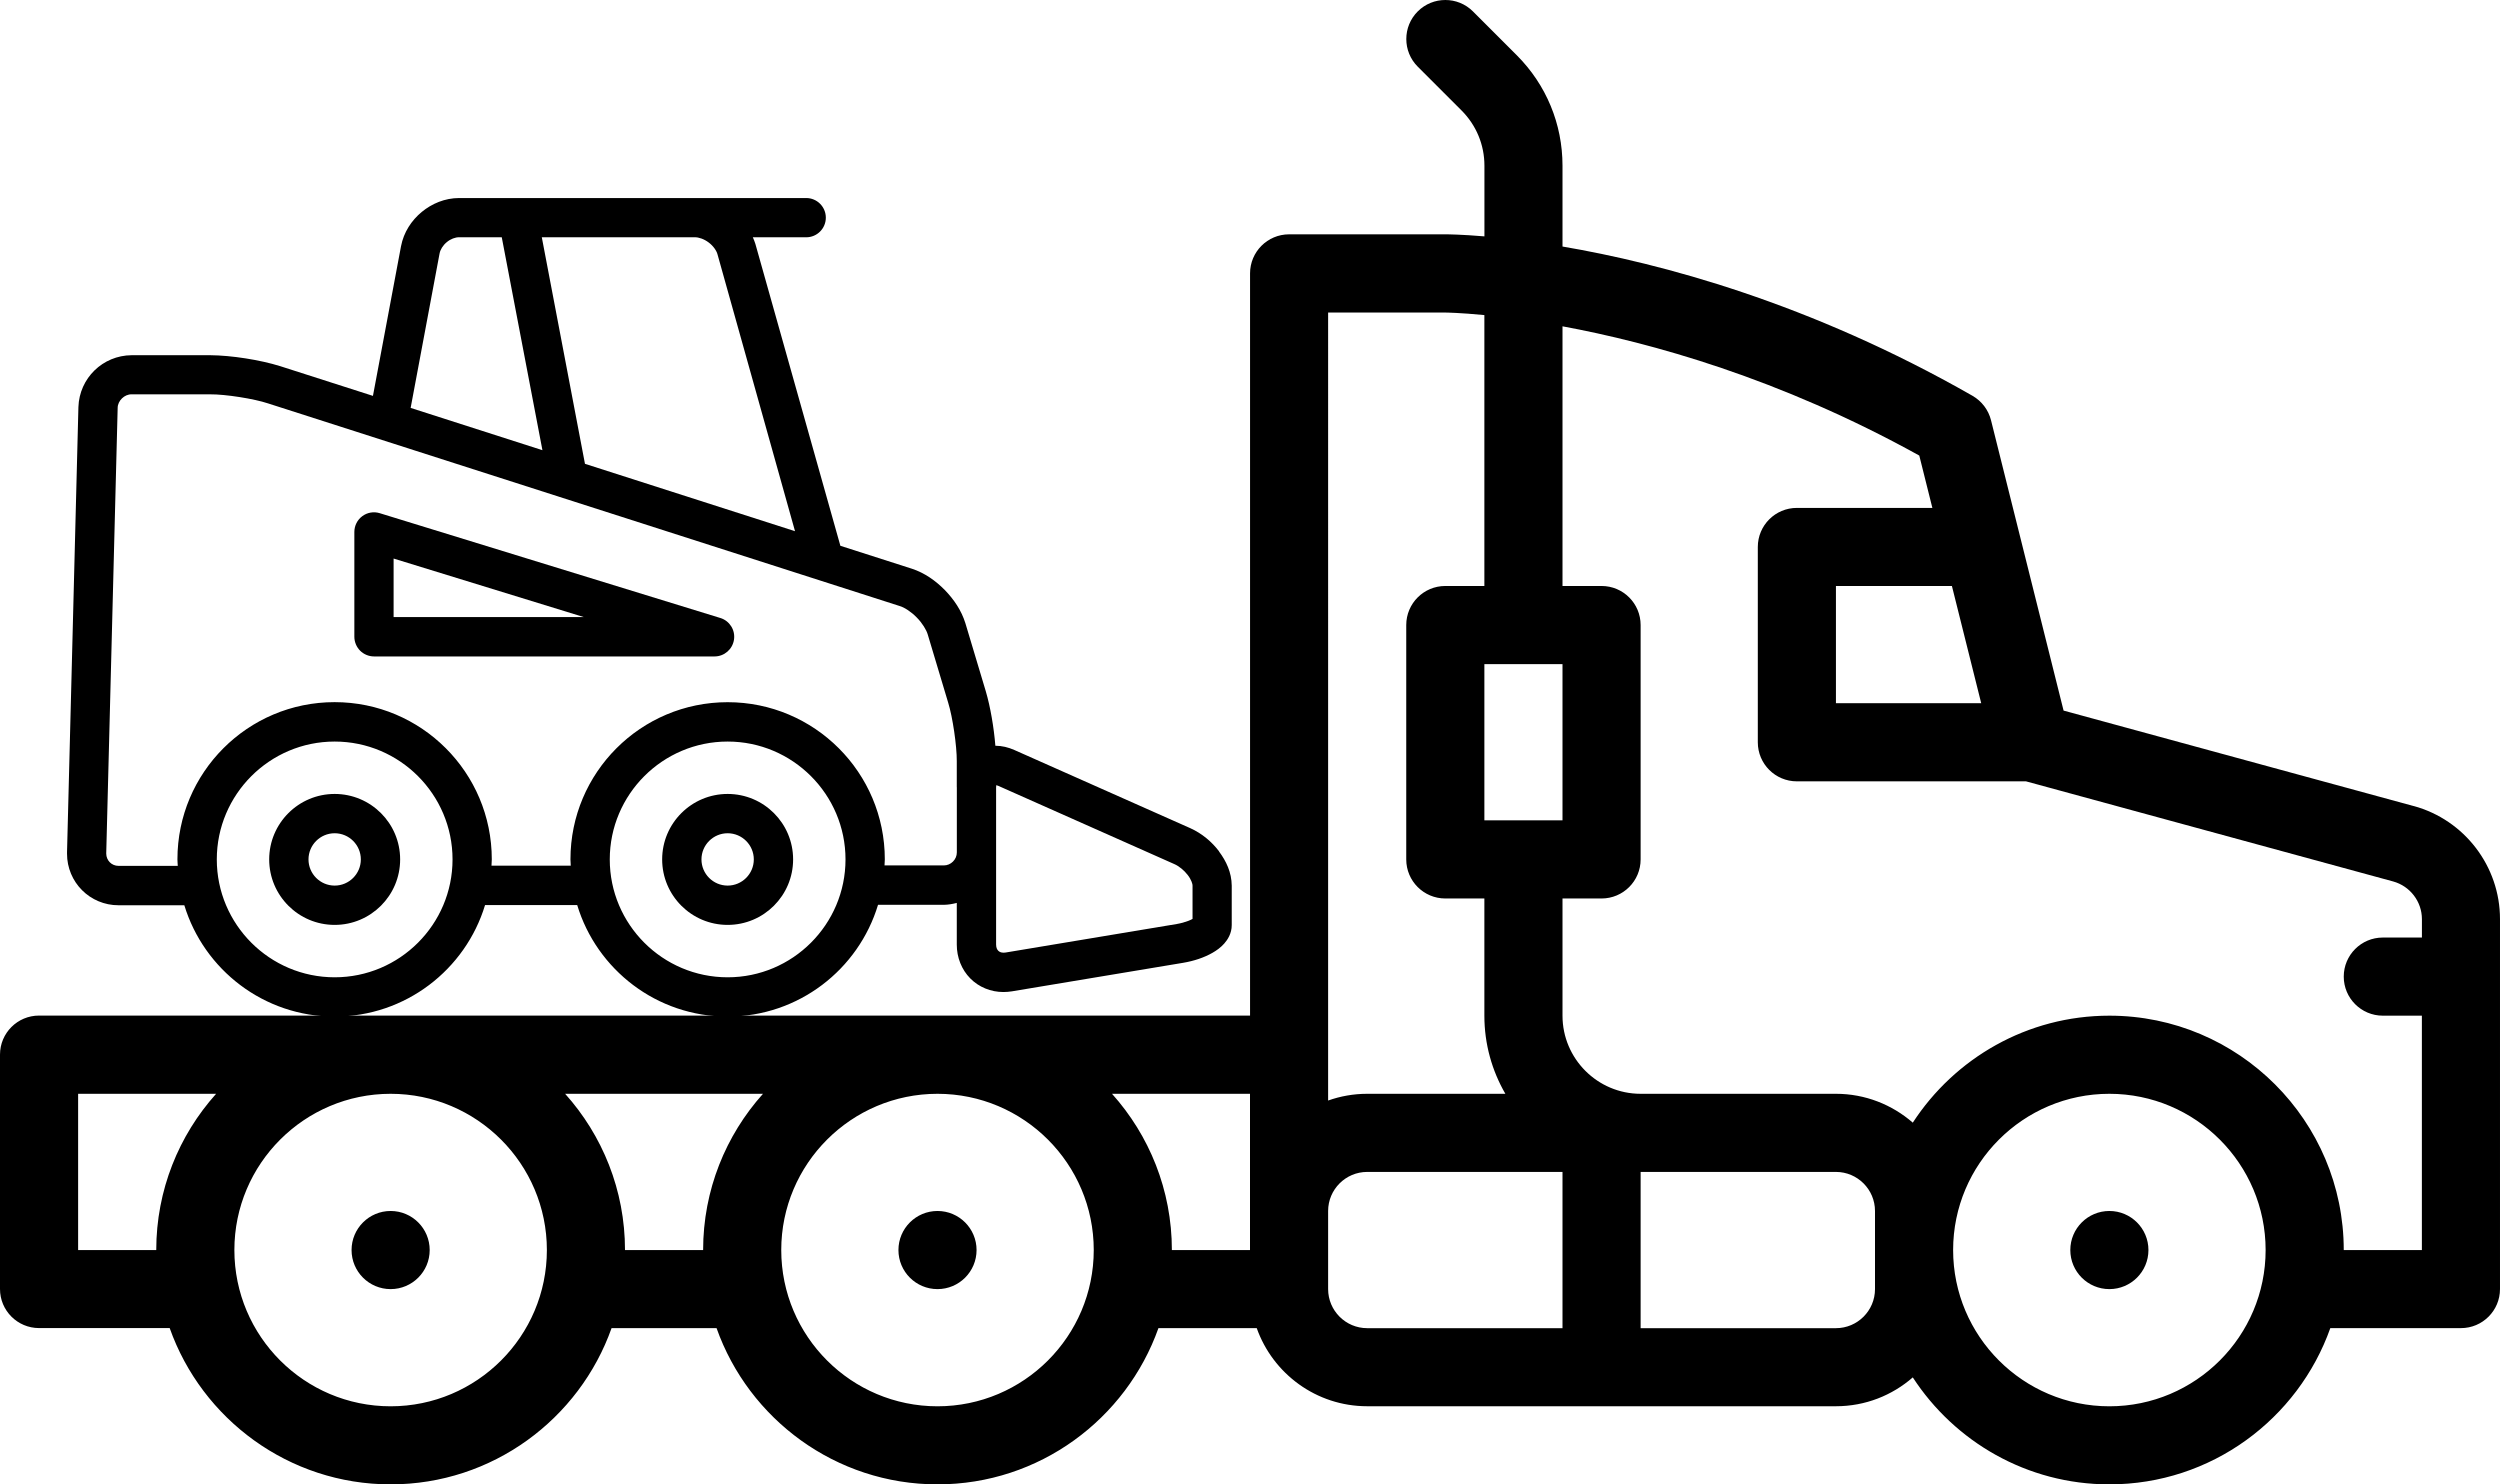
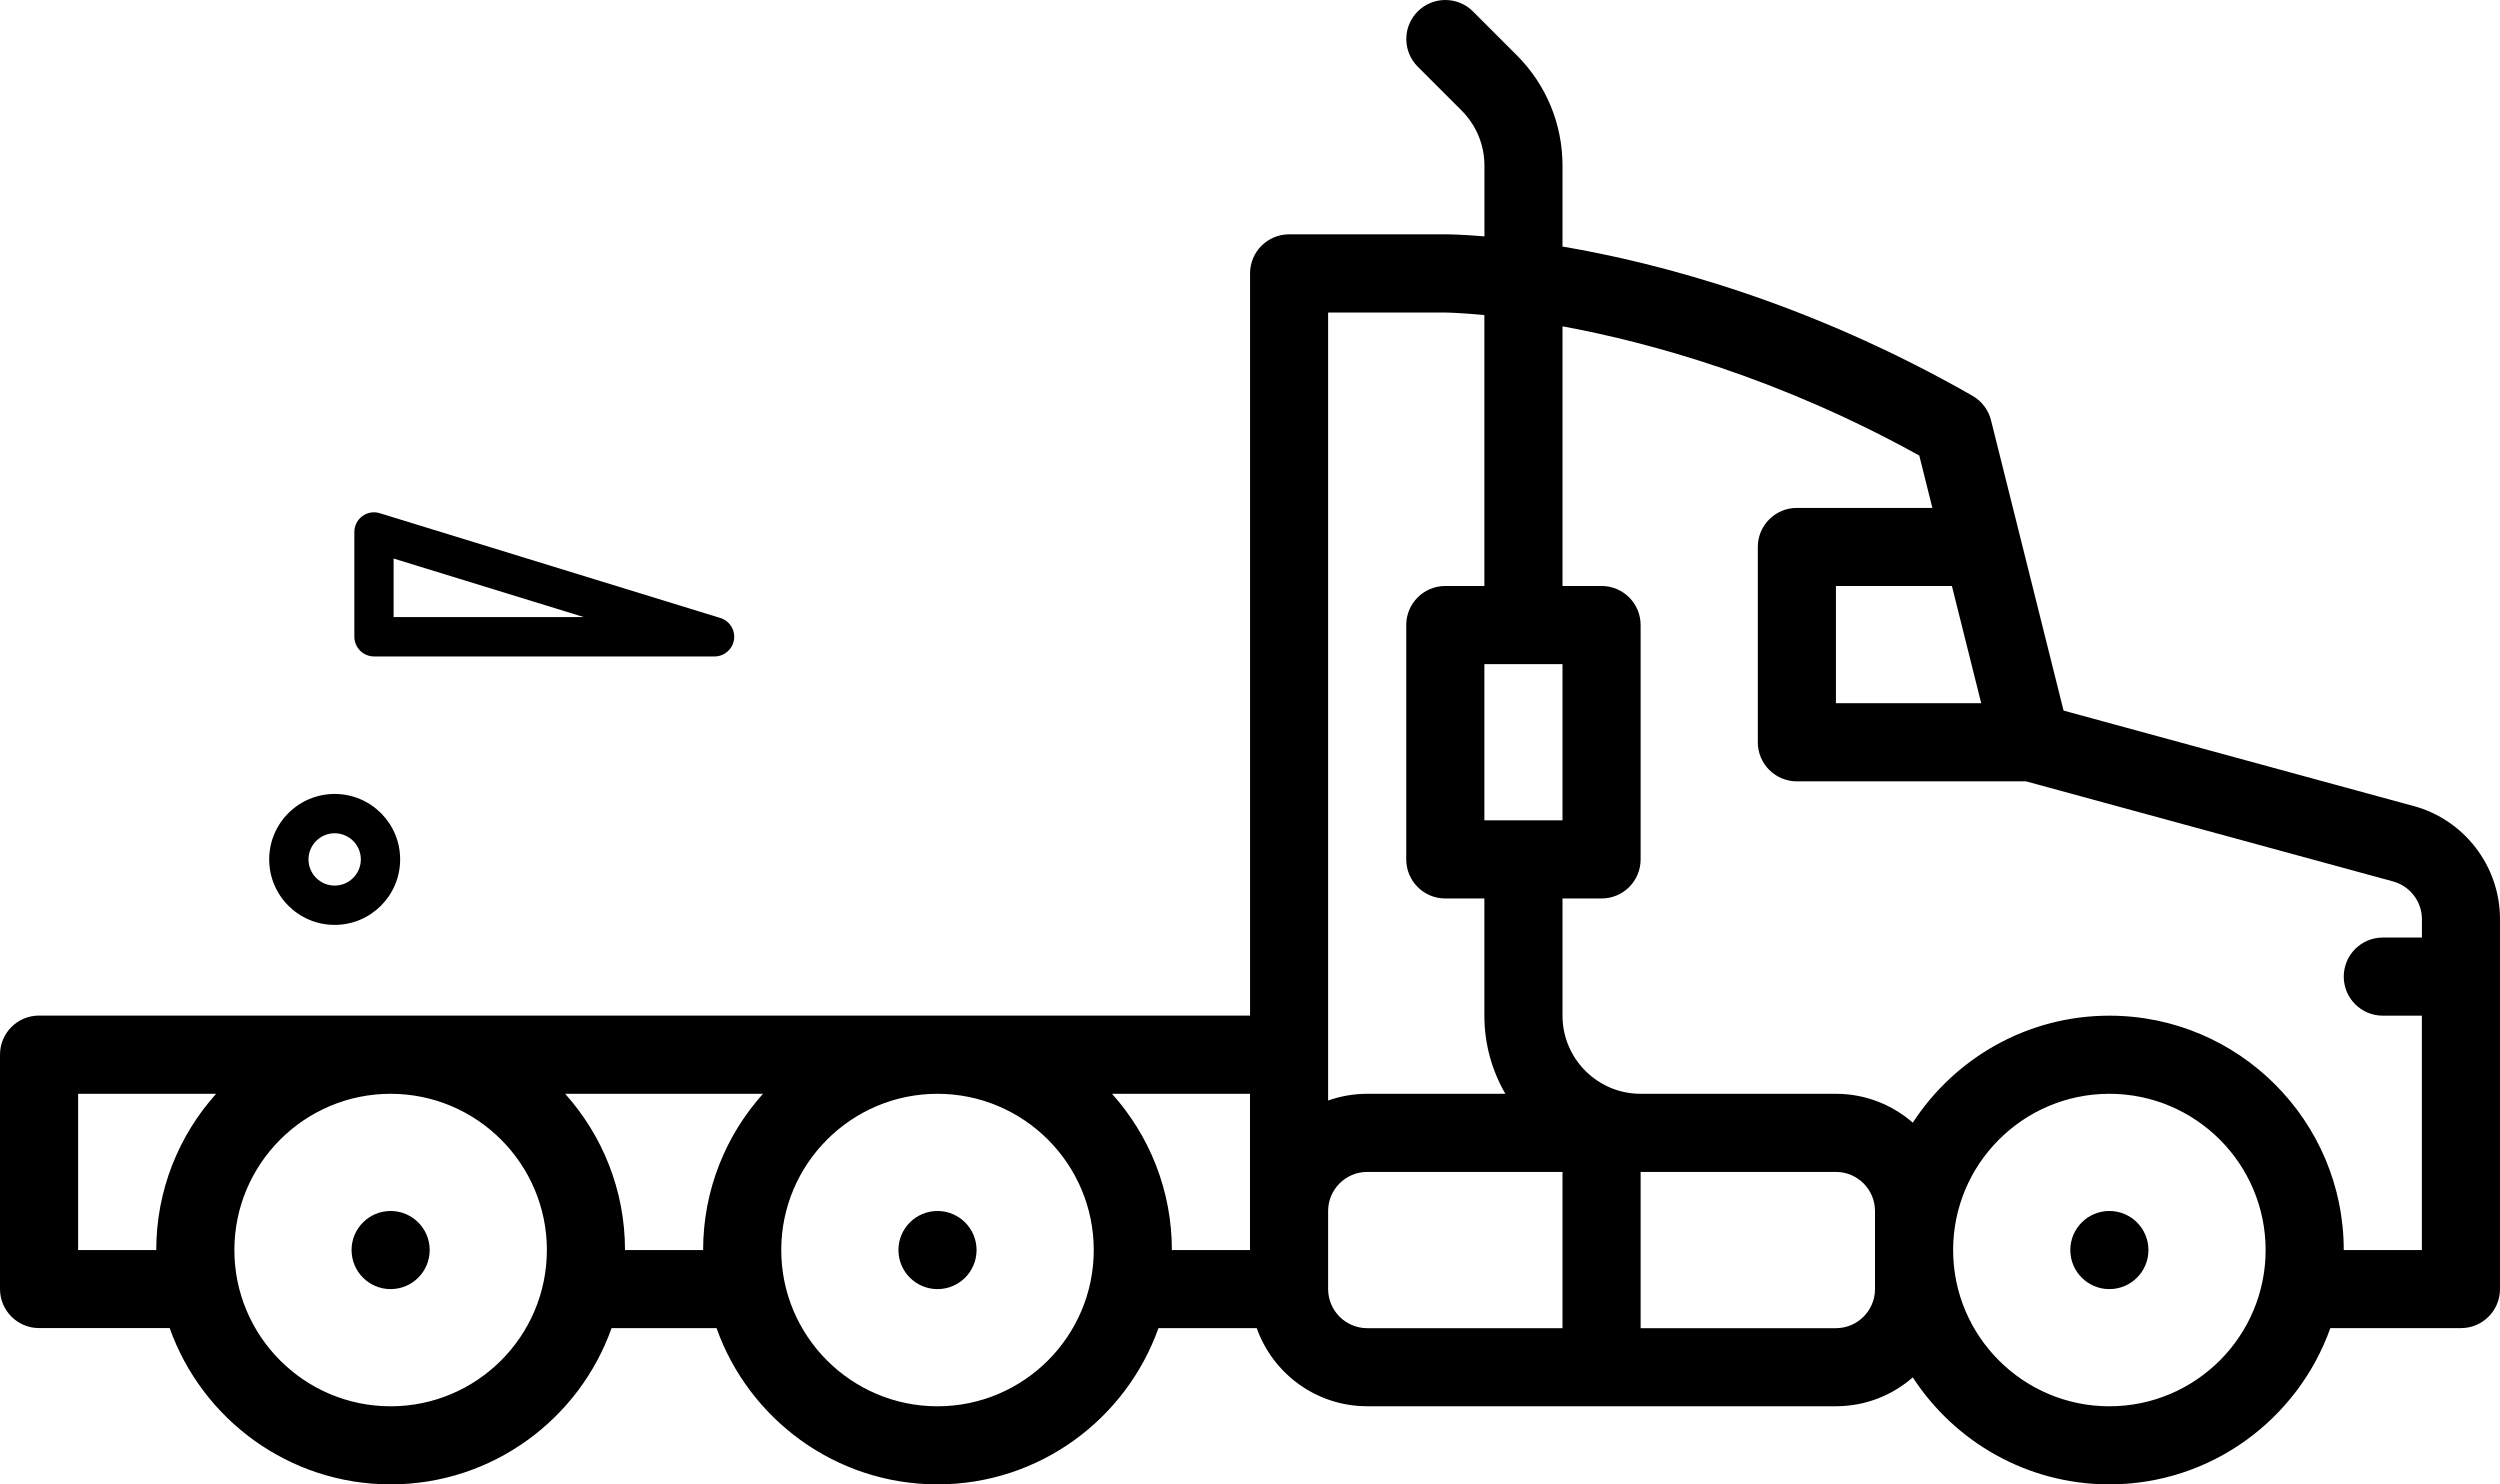
<svg xmlns="http://www.w3.org/2000/svg" id="a" viewBox="0 0 512 304">
  <path d="M494.31,165.08l-71.69-19.55-14.86-59.46c-.53-2.12-1.9-3.92-3.79-5.01-33.42-19.1-63.95-27.16-83.97-30.57v-16.55c0-8.55-3.33-16.58-9.37-22.63l-8.97-8.97c-3.12-3.12-8.19-3.12-11.31,0s-3.12,8.19,0,11.31l8.97,8.97c3.02,3.02,4.69,7.04,4.69,11.31v14.48c-4.73-.4-7.54-.42-8-.42h-32c-4.42,0-8,3.58-8,8v152H8c-4.42,0-8,3.58-8,8v48c0,4.42,3.58,8,8,8h26.75c6.6,18.63,24.39,32.01,45.25,32.01s38.64-13.38,45.25-32h21.5c6.6,18.62,24.39,32,45.25,32s38.64-13.38,45.25-32h20.13c3.3,9.31,12.19,16,22.62,16h96c6.02,0,11.53-2.23,15.74-5.91,8.57,13.17,23.41,21.91,40.26,21.91,20.86,0,38.64-13.38,45.25-32h26.75c4.42,0,8-3.58,8-8v-75.78c0-10.79-7.27-20.31-17.69-23.15h0ZM32,256.01H16v-32h28.26c-7.62,8.5-12.26,19.72-12.26,32ZM80,288.01c-17.65,0-32-14.35-32-32s14.35-32,32-32,32,14.35,32,32-14.35,32-32,32ZM144,256.01h-16c0-12.28-4.64-23.5-12.26-32h40.52c-7.62,8.5-12.26,19.72-12.26,32ZM192,288.01c-17.65,0-32-14.35-32-32s14.35-32,32-32,32,14.35,32,32-14.35,32-32,32ZM256,248.01v8h-16c0-12.28-4.64-23.5-12.26-32h28.26v24ZM405.75,144.01h-29.75v-24h23.75l6,24ZM320,136.01v32h-16v-32h16ZM272,64.01h23.99c.11,0,2.97.03,8.01.52v55.48h-8c-4.42,0-8,3.58-8,8v48c0,4.42,3.58,8,8,8h8v24c0,5.83,1.57,11.29,4.3,16h-28.3c-2.8,0-5.5.49-8,1.38V64.01ZM320,272.01h-40c-4.41,0-8-3.59-8-8v-16c0-4.41,3.59-8,8-8h40v32ZM384,264.01c0,4.41-3.59,8-8,8h-40v-32h40c4.41,0,8,3.59,8,8v16ZM432,288.01c-17.65,0-32-14.35-32-32s14.35-32,32-32,32,14.35,32,32-14.35,32-32,32ZM496,192.01h-8c-4.42,0-8,3.58-8,8s3.58,8,8,8h8v48h-16c0-26.47-21.53-48-48-48-16.85,0-31.69,8.74-40.26,21.91-4.22-3.67-9.72-5.91-15.74-5.91h-40c-8.82,0-16-7.18-16-16v-24h8c4.42,0,8-3.58,8-8v-48c0-4.42-3.58-8-8-8h-8v-53.18c18.02,3.33,44.42,10.6,73.07,26.47l2.68,10.72h-27.75c-4.42,0-8,3.58-8,8v40c0,4.42,3.58,8,8,8h46.93l75.18,20.5c3.47.95,5.9,4.12,5.9,7.72v3.78h0Z" />
  <circle cx="80" cy="256.01" r="8" />
  <circle cx="192" cy="256.01" r="8" />
  <circle cx="432" cy="256.01" r="8" />
  <path d="M147.51,126.56l-69.74-21.46c-1.22-.38-2.55-.15-3.57.61-1.03.76-1.63,1.96-1.63,3.24v21.46c0,1.06.43,2.09,1.18,2.85.75.75,1.79,1.18,2.85,1.18h69.74c1.99,0,3.68-1.46,3.98-3.43.3-1.97-.89-3.86-2.8-4.45ZM80.61,126.38v-11.99l38.96,11.99h-38.96Z" />
-   <path d="M249.67,174.36c-1.51-1.98-3.49-3.66-5.9-4.75l-36.03-16.01c-1.24-.55-2.55-.87-3.89-.87-.3-3.73-1.02-7.96-1.95-11.12l-4.19-13.98c-.81-2.62-2.35-4.87-4.22-6.8-1.89-1.91-4.11-3.49-6.72-4.35l-14.66-4.7-17.41-61.83c-.14-.47-.33-.91-.52-1.35h10.93c2.22,0,4.02-1.8,4.02-4.02s-1.8-4.02-4.02-4.02h-71.08c-2.94.01-5.58,1.14-7.67,2.86-2.08,1.73-3.68,4.13-4.23,7.01l-5.75,30.65-19-6.09c-4.12-1.29-10.01-2.21-14.32-2.24h-16.1c-5.92.04-10.71,4.71-10.9,10.62l-2.33,91.13h0v.35c-.01,2.89,1.17,5.56,3.07,7.46,1.9,1.91,4.57,3.1,7.48,3.09h13.47c4.02,13.19,16.28,22.8,30.79,22.8s26.79-9.62,30.8-22.84h18.87c4,13.21,16.27,22.84,30.8,22.84s26.82-9.65,30.81-22.89h13.45c.93-.01,1.82-.17,2.68-.39v8.53c-.01,2.63.99,5.14,2.75,6.92,1.75,1.79,4.23,2.81,6.81,2.8.57,0,1.15-.05,1.73-.14l35.05-5.84c2.25-.38,4.28-1.06,6.01-2.04.87-.5,1.68-1.07,2.42-1.9.37-.42.73-.91,1.03-1.54.29-.62.52-1.4.51-2.27,0-1.48,0-5.1,0-8.05-.03-2.73-1.13-5.03-2.61-7.01ZM132.92,48.59h9.39c.78-.01,1.9.36,2.84,1.08.94.7,1.61,1.69,1.8,2.44l15.87,56.68-43.02-13.8-8.84-46.4h21.96ZM90.03,51.9c.13-.74.66-1.64,1.46-2.3.79-.67,1.78-1.02,2.53-1.01h8.74l8.33,43.61-26.99-8.66,5.93-31.65ZM68.54,200.15c-13.31,0-24.14-10.83-24.14-24.14s10.83-24.14,24.14-24.14,24.14,10.83,24.14,24.14-10.83,24.14-24.14,24.14ZM149.02,200.15c-13.31,0-24.14-10.83-24.14-24.14s10.83-24.14,24.14-24.14,24.14,10.83,24.14,24.14-10.83,24.14-24.14,24.14ZM195.96,161.23v8.45s0,4.88,0,4.88c0,.74-.29,1.39-.79,1.89-.5.5-1.16.79-1.89.79h-12.13c.02-.41.06-.82.06-1.24,0-17.77-14.41-32.19-32.19-32.19s-32.19,14.42-32.19,32.19c0,.44.05.86.06,1.29h-16.23c.02-.43.06-.86.06-1.3,0-17.77-14.41-32.19-32.19-32.19s-32.19,14.42-32.19,32.19c0,.45.05.89.07,1.34h-12.13c-1.42,0-2.51-1.11-2.52-2.51v-.08s2.34-91.2,2.34-91.2c0-1.46,1.4-2.82,2.86-2.78h16.09c3.06-.03,8.96.89,11.86,1.86l129.4,41.51c.91.27,2.31,1.16,3.43,2.32,1.14,1.14,2,2.57,2.26,3.48l4.19,13.98c.92,2.96,1.78,8.87,1.76,11.97v5.34ZM244.24,188.19c-.24.13-.53.28-.89.41-.67.26-1.49.49-2.37.64l-35.05,5.84-.41.03c-.55-.01-.84-.17-1.08-.4-.23-.24-.43-.58-.44-1.27v-32.19c0-.2.02-.34.04-.45.11.03.25.07.43.15l36.02,16.01c.96.41,2.04,1.3,2.76,2.25.74.94,1.02,1.94.98,2.16,0,2.32,0,5.03,0,6.82Z" />
-   <path d="M149.02,162.6c-7.4,0-13.41,6.01-13.41,13.41s6.01,13.41,13.41,13.41,13.41-6.01,13.41-13.41c0-7.41-6.01-13.41-13.41-13.41ZM149.02,181.37c-2.96,0-5.36-2.41-5.36-5.36s2.4-5.36,5.36-5.36,5.36,2.41,5.36,5.36c0,2.96-2.41,5.36-5.36,5.36Z" />
  <path d="M68.54,162.6c-7.4,0-13.41,6.01-13.41,13.41s6.01,13.41,13.41,13.41,13.41-6.01,13.41-13.41c0-7.41-6.01-13.41-13.41-13.41ZM68.54,181.37c-2.96,0-5.36-2.41-5.36-5.36s2.4-5.36,5.36-5.36,5.36,2.41,5.36,5.36-2.41,5.36-5.36,5.36Z" />
</svg>